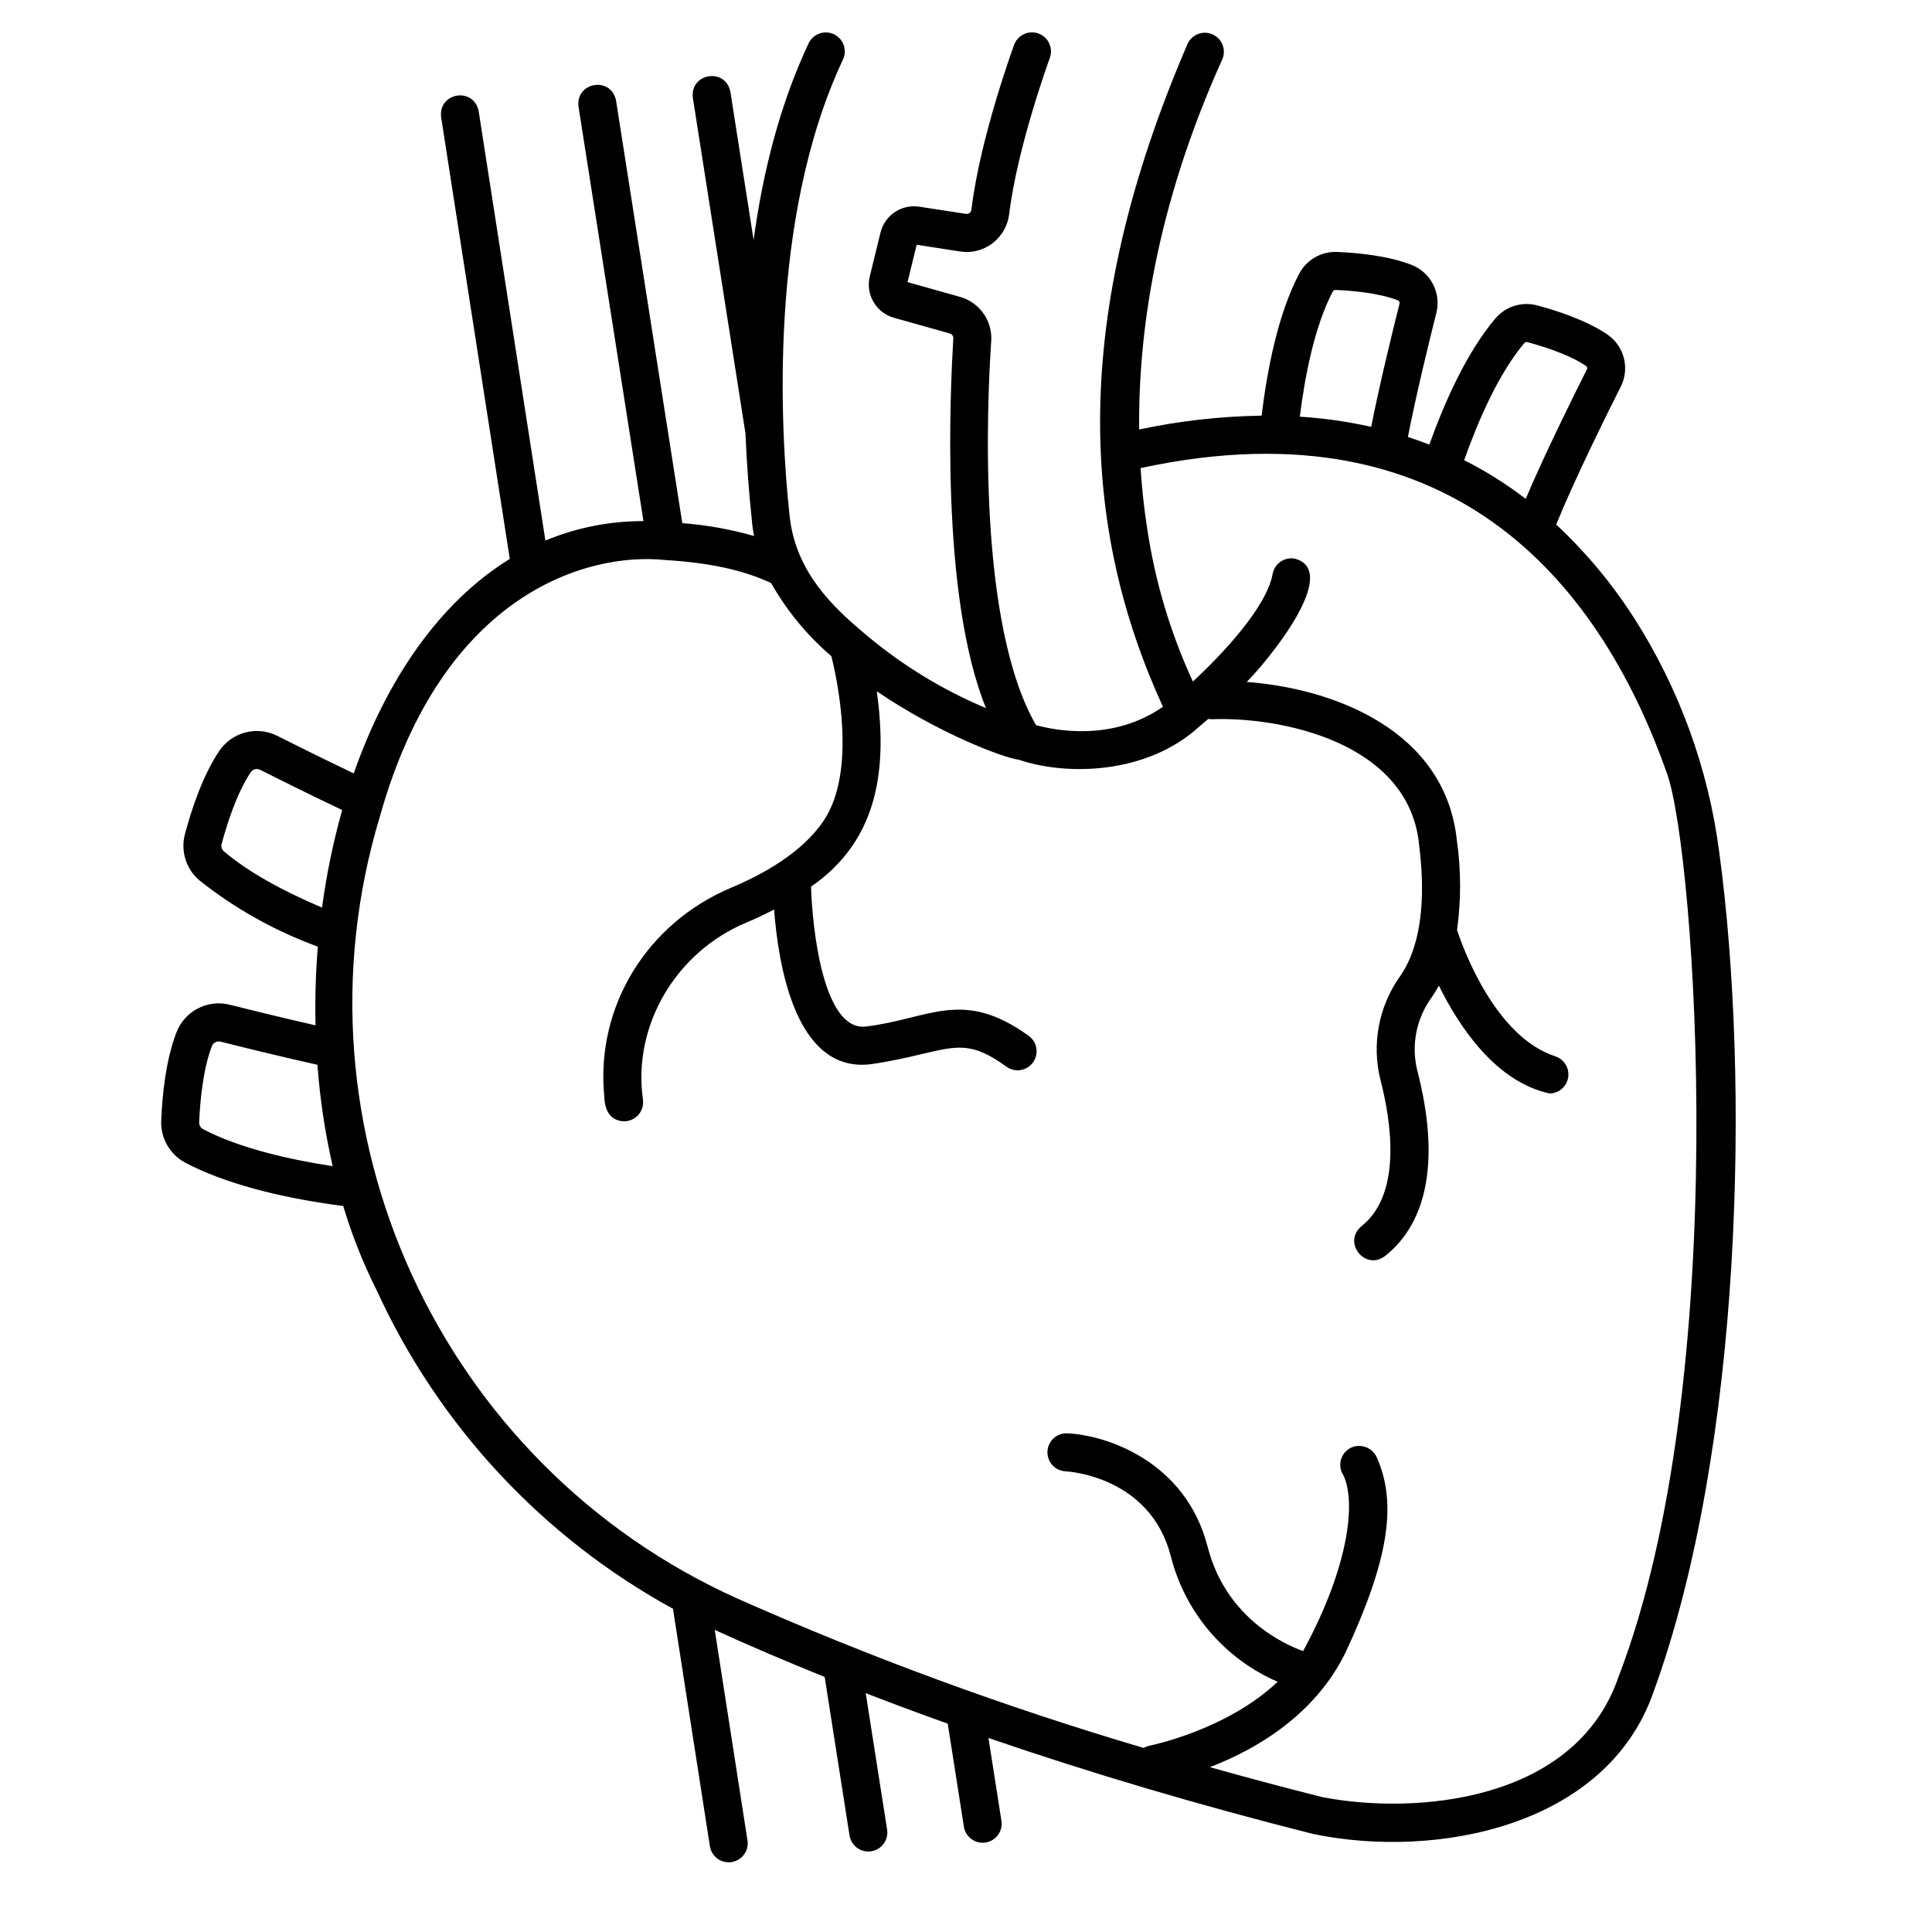
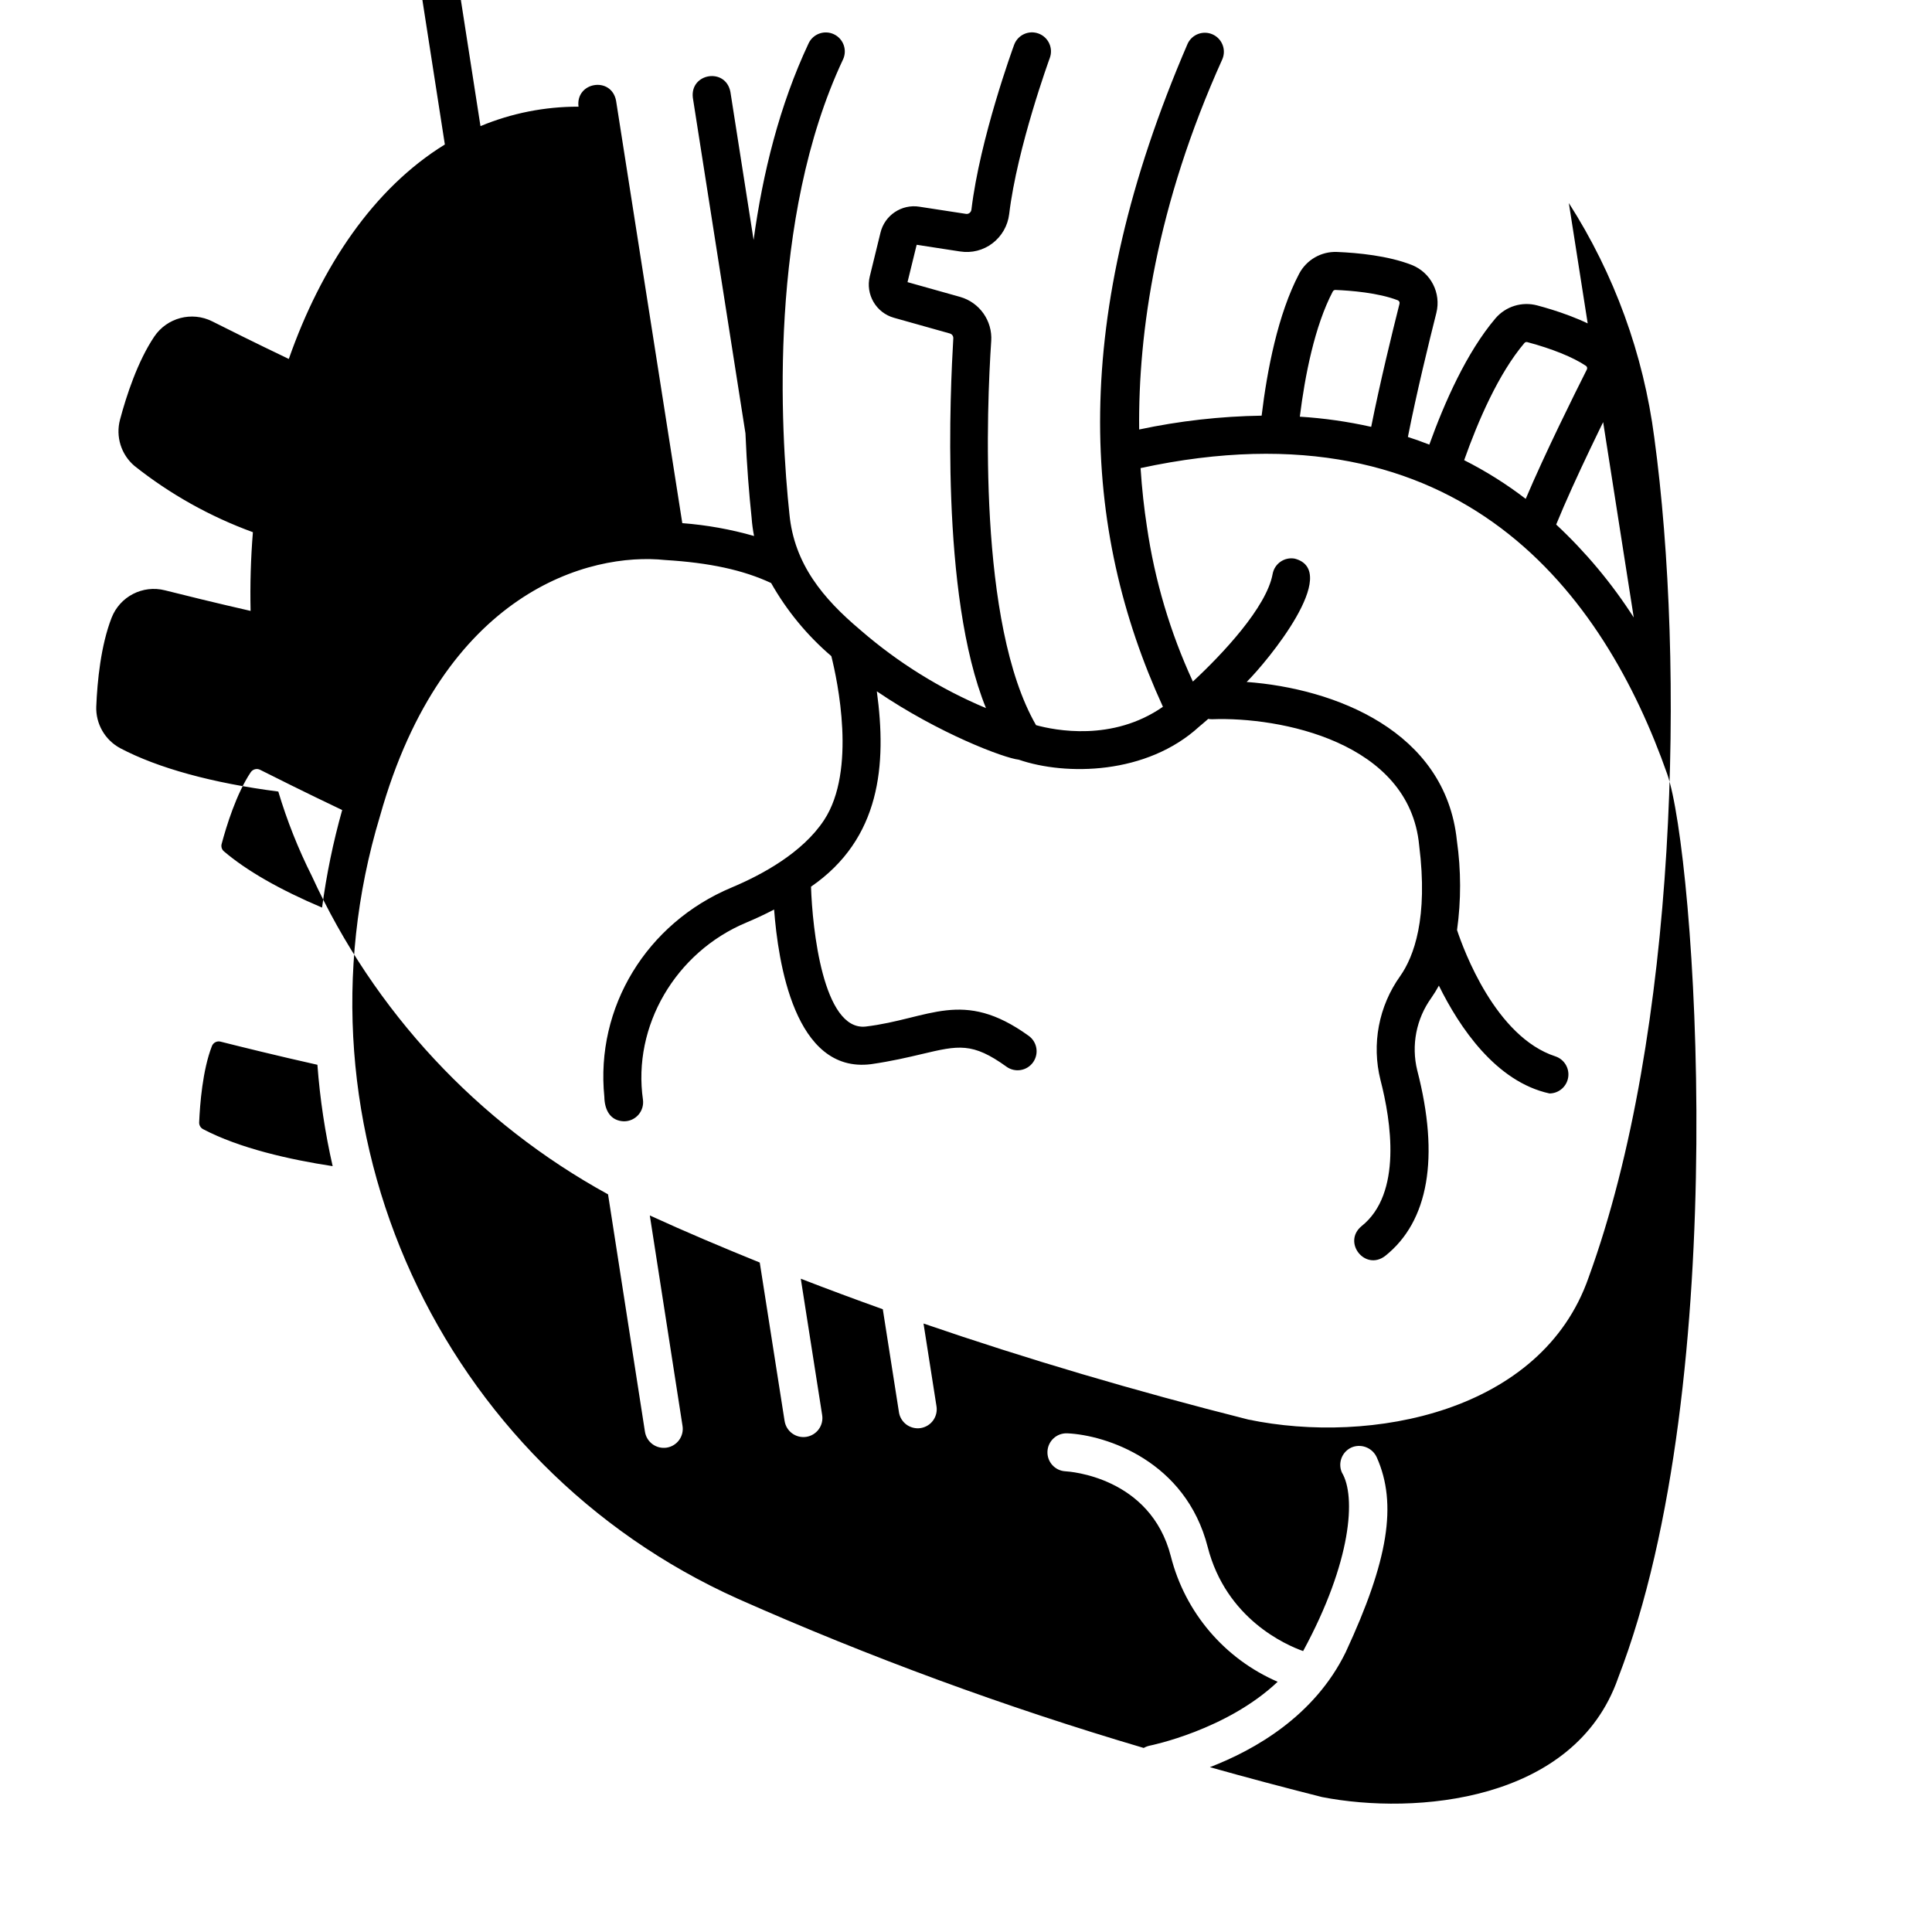
<svg xmlns="http://www.w3.org/2000/svg" fill="#000000" width="800px" height="800px" version="1.1" viewBox="144 144 512 512">
-   <path d="m576.96 307.64c-5.797-9.035-12.703-17.309-20.555-24.633 4.93-12.105 13.457-29.285 17.121-36.551 2.449-4.879 0.895-10.82-3.633-13.875-5.863-3.941-14.141-6.484-18.52-7.644-4.039-1.082-8.336 0.25-11.055 3.426-7.648 9.004-13.543 22.355-17.531 33.465-1.867-0.73-3.762-1.402-5.68-2.027 2.281-11.605 5.617-25.238 7.539-32.859 1.332-5.297-1.48-10.758-6.566-12.746-6.211-2.418-14.176-3.195-19.762-3.426-4.168-0.164-8.066 2.074-10.023 5.758-5.652 10.742-8.508 25.648-9.949 37.621v0.004c-10.914 0.168-21.781 1.395-32.457 3.668-0.27-25.809 4.551-59.336 22.047-98.137 1.07-2.523-0.07-5.438-2.57-6.562s-5.438-0.047-6.617 2.43c-31.516 73.09-28.148 128.67-6.562 175.75-13.379 9.32-28.68 6.234-33.625 4.871-15.531-26.895-13.039-84.523-11.879-101.82h0.004c0.336-5.344-3.09-10.199-8.238-11.668l-13.949-3.918 2.426-9.898 11.543 1.777v-0.004c3.023 0.477 6.113-0.305 8.547-2.168 2.457-1.875 4.055-4.664 4.426-7.734 2.117-17.672 10.68-41.152 10.77-41.391 0.957-2.609-0.383-5.508-2.996-6.465s-5.508 0.383-6.465 2.996c-0.367 1.008-9.051 24.805-11.312 43.66-0.039 0.359-0.227 0.688-0.516 0.906-0.262 0.199-0.594 0.285-0.922 0.234l-12.348-1.898v-0.004c-4.711-0.746-9.207 2.254-10.32 6.894l-2.82 11.527c-1.199 4.812 1.656 9.707 6.438 11.027l14.777 4.152v0.004c0.57 0.16 0.949 0.699 0.906 1.293-0.754 13.012-3.586 67.918 8.664 97.984h0.004c-12.062-5.062-23.246-12.004-33.137-20.566-0.09-0.086-0.184-0.164-0.277-0.242-9.688-8.168-17.41-17.344-18.68-30.582-2.352-22.156-5.68-78.25 14.199-120.51h0.004c1.168-2.516 0.086-5.504-2.426-6.684-2.508-1.18-5.5-0.109-6.691 2.394-7.715 16.406-12.18 34.473-14.582 52.129-3.195-20.379-6.144-39.219-6.144-39.219-1.246-6.578-10.789-5.016-9.953 1.562l13.938 88.906c0.344 8.496 0.973 16.133 1.645 22.484h-0.004c0.117 1.586 0.332 3.16 0.641 4.715-6.211-1.777-12.582-2.918-19.02-3.406-3.18-20.281-17.547-111.93-17.547-111.93-1.242-6.586-10.793-5.004-9.953 1.562l17.207 109.83c-8.918-0.027-17.754 1.723-25.984 5.152l-17.676-113.74c-1.273-6.59-10.766-5.031-9.957 1.547l18.191 117.06c-18.82 11.594-32.746 32.262-41.352 56.836-8.984-4.289-16.918-8.262-20.273-9.953l-0.004-0.004c-5.41-2.715-11.992-0.988-15.379 4.031-4.402 6.559-7.367 15.598-9.078 22.02-1.188 4.473 0.293 9.23 3.809 12.234 9.457 7.512 20.062 13.449 31.41 17.582-0.566 6.938-0.77 13.898-0.613 20.859-9.359-2.133-17.941-4.258-22.695-5.457-5.879-1.492-11.949 1.637-14.145 7.289-2.859 7.356-3.785 16.82-4.055 23.461h-0.004c-0.172 4.625 2.312 8.945 6.398 11.117 9.902 5.215 24.328 9.215 41.844 11.465 2.305 7.711 5.281 15.207 8.895 22.402 16.414 35.824 43.938 65.398 78.492 84.34l9.773 62.875h0.004c0.191 1.328 0.91 2.527 1.992 3.328 1.082 0.797 2.438 1.129 3.766 0.926 1.328-0.207 2.519-0.938 3.309-2.027 0.789-1.09 1.109-2.449 0.887-3.773 0 0-5.844-37.574-8.664-55.734 9.508 4.363 19.145 8.422 29.137 12.477l6.578 41.961 0.004-0.004c0.195 1.328 0.914 2.523 2 3.32 1.082 0.793 2.434 1.125 3.762 0.918 1.328-0.211 2.516-0.938 3.301-2.027 0.789-1.086 1.109-2.445 0.891-3.769 0 0-3.621-23.086-5.66-36.109 7.121 2.758 14.367 5.453 21.734 8.086l4.273 27.254h-0.004c0.199 1.328 0.918 2.523 2 3.32 1.082 0.793 2.438 1.125 3.766 0.918 1.324-0.211 2.516-0.938 3.301-2.027 0.785-1.09 1.105-2.445 0.887-3.769l-3.434-21.91c27.188 9.348 55.879 17.832 86.07 25.449 32.559 6.762 77.758-1.926 90.184-37.648 23.637-64.891 25.566-162.44 17.414-222.53-2.871-22.152-10.605-43.398-22.652-62.211zm-28.961-72.75c0.191-0.215 0.492-0.301 0.77-0.219 6.465 1.715 12.121 3.996 15.508 6.273 0.324 0.215 0.434 0.633 0.258 0.977-3.426 6.797-11.047 22.141-16.203 34.281h-0.004c-5.106-3.918-10.562-7.348-16.309-10.25 3.68-10.395 9.113-22.98 15.98-31.062zm-50.785-13.668 0.004 0.004c0.141-0.254 0.41-0.402 0.699-0.387 3.945 0.16 11.336 0.727 16.516 2.742l-0.004 0.004c0.355 0.141 0.551 0.523 0.457 0.895-1.906 7.559-5.184 20.957-7.508 32.641v-0.004c-6.223-1.395-12.543-2.297-18.91-2.691 1.355-10.895 3.926-24.027 8.746-33.203zm-293.88 148.39c-0.559-0.48-0.789-1.242-0.598-1.953 1.242-4.656 3.891-13.316 7.715-19.012 0.551-0.805 1.609-1.078 2.481-0.641 3.539 1.785 12.148 6.094 21.75 10.66-2.387 8.48-4.168 17.121-5.332 25.855-11.207-4.746-19.945-9.746-26.016-14.91zm-5.523 73.621v0.004c-0.66-0.352-1.059-1.047-1.031-1.793 0.203-4.816 0.898-13.844 3.383-20.234v0.004c0.355-0.91 1.332-1.41 2.277-1.168 5.266 1.328 15.168 3.781 25.676 6.133 0.676 9.047 2.027 18.027 4.043 26.867-11.383-1.738-24.68-4.727-34.348-9.809zm374.98 145.52c-11.52 32.848-53.824 36.289-78.434 31.488-10.066-2.539-19.977-5.18-29.727-7.922 11.891-4.574 27.711-13.547 35.969-30.414 11.324-24.344 13.734-39.316 8.293-51.613-1.059-2.445-3.805-3.68-6.336-2.852-1.332 0.465-2.406 1.469-2.961 2.766-0.559 1.293-0.547 2.766 0.031 4.051 3.758 6.234 2.609 23.531-10.285 47.293-4.555-1.613-20.41-8.52-25.293-27.594-5.824-22.762-26.895-29.648-37.223-30.113v0.004c-2.769-0.117-5.109 2.027-5.238 4.797-0.129 2.769 2 5.125 4.769 5.266 0.918 0.047 22.527 1.422 27.934 22.547 3.769 14.867 14.227 27.145 28.305 33.23-13.559 12.832-33.68 16.883-33.934 16.934-0.551 0.121-1.078 0.328-1.566 0.605-36.648-10.82-72.559-24.02-107.49-39.508-79.129-35.504-119.93-124.69-94.895-207.47 16.734-59.574 55.535-69.949 75.562-67.836 11.738 0.707 20.715 2.652 28.082 6.098 4.152 7.34 9.555 13.895 15.961 19.375 1.613 6.445 6.731 30.27-1.922 43.441-5.688 8.664-16.469 14.504-24.516 17.879-22.559 9.461-36.113 31.754-33.719 55.477 0.062 3.406 1.512 6.371 5.234 6.481v-0.004c1.453-0.004 2.832-0.629 3.789-1.719 0.957-1.09 1.398-2.539 1.215-3.981-2.82-19.547 8.633-39.117 27.383-46.965 2.301-0.965 4.801-2.117 7.367-3.457 1.051 13.75 5.363 43.539 25.68 40.984 5.445-0.785 9.891-1.836 13.461-2.68 9.75-2.305 13.402-3.164 22.445 3.344l-0.004 0.004c2.262 1.625 5.41 1.109 7.035-1.148 0.781-1.086 1.098-2.438 0.883-3.758-0.215-1.316-0.945-2.496-2.031-3.277-17.609-12.695-26.273-4.477-43.234-2.453-11.27 1.148-14.105-26.078-14.453-37.07 18.457-12.719 20.094-32.328 17.441-51.777 16.535 11.246 33.793 17.707 37.605 18.117 12.496 4.293 33.922 4.019 47.879-8.805 0.402-0.328 1.211-1.008 2.34-2 0.352 0.062 0.707 0.09 1.062 0.086 17.82-0.672 52.25 5.93 54.84 33.43 2.418 19.258-1.398 29.461-5.023 34.629-5.699 7.969-7.613 18.035-5.234 27.535 2.793 10.781 5.844 30.145-5.039 38.766-5.078 4.246 0.93 11.91 6.258 7.898 11.543-9.148 14.496-26.156 8.531-49.188-1.637-6.644-0.273-13.672 3.727-19.223 0.727-1.047 1.398-2.129 2.004-3.25 5.418 11.012 15.105 25.48 29.32 28.578h0.004c2.465-0.02 4.555-1.816 4.941-4.254 0.387-2.434-1.043-4.793-3.383-5.574-15.887-5.172-24.336-28.246-26.07-33.48 1.094-7.863 1.078-15.836-0.039-23.691-3.008-29.121-32.406-40.324-55.711-42.055 5.519-5.469 25.199-29.387 12.738-32.68-2.738-0.492-5.356 1.324-5.856 4.062-1.594 8.809-13.297 21.246-21.137 28.516-6.016-13.027-10.117-26.855-12.18-41.055-0.723-4.684-1.316-9.875-1.68-15.516 85.211-18.422 122.93 33.781 139.58 81.125 7.332 20.867 17.574 160.43-13.059 239.58z" />
+   <path d="m576.96 307.64c-5.797-9.035-12.703-17.309-20.555-24.633 4.93-12.105 13.457-29.285 17.121-36.551 2.449-4.879 0.895-10.82-3.633-13.875-5.863-3.941-14.141-6.484-18.52-7.644-4.039-1.082-8.336 0.25-11.055 3.426-7.648 9.004-13.543 22.355-17.531 33.465-1.867-0.73-3.762-1.402-5.68-2.027 2.281-11.605 5.617-25.238 7.539-32.859 1.332-5.297-1.48-10.758-6.566-12.746-6.211-2.418-14.176-3.195-19.762-3.426-4.168-0.164-8.066 2.074-10.023 5.758-5.652 10.742-8.508 25.648-9.949 37.621v0.004c-10.914 0.168-21.781 1.395-32.457 3.668-0.27-25.809 4.551-59.336 22.047-98.137 1.07-2.523-0.07-5.438-2.57-6.562s-5.438-0.047-6.617 2.43c-31.516 73.09-28.148 128.67-6.562 175.75-13.379 9.32-28.68 6.234-33.625 4.871-15.531-26.895-13.039-84.523-11.879-101.82h0.004c0.336-5.344-3.09-10.199-8.238-11.668l-13.949-3.918 2.426-9.898 11.543 1.777v-0.004c3.023 0.477 6.113-0.305 8.547-2.168 2.457-1.875 4.055-4.664 4.426-7.734 2.117-17.672 10.68-41.152 10.77-41.391 0.957-2.609-0.383-5.508-2.996-6.465s-5.508 0.383-6.465 2.996c-0.367 1.008-9.051 24.805-11.312 43.66-0.039 0.359-0.227 0.688-0.516 0.906-0.262 0.199-0.594 0.285-0.922 0.234l-12.348-1.898v-0.004c-4.711-0.746-9.207 2.254-10.32 6.894l-2.82 11.527c-1.199 4.812 1.656 9.707 6.438 11.027l14.777 4.152v0.004c0.57 0.16 0.949 0.699 0.906 1.293-0.754 13.012-3.586 67.918 8.664 97.984h0.004c-12.062-5.062-23.246-12.004-33.137-20.566-0.09-0.086-0.184-0.164-0.277-0.242-9.688-8.168-17.41-17.344-18.68-30.582-2.352-22.156-5.68-78.25 14.199-120.51h0.004c1.168-2.516 0.086-5.504-2.426-6.684-2.508-1.18-5.5-0.109-6.691 2.394-7.715 16.406-12.18 34.473-14.582 52.129-3.195-20.379-6.144-39.219-6.144-39.219-1.246-6.578-10.789-5.016-9.953 1.562l13.938 88.906c0.344 8.496 0.973 16.133 1.645 22.484h-0.004c0.117 1.586 0.332 3.16 0.641 4.715-6.211-1.777-12.582-2.918-19.02-3.406-3.18-20.281-17.547-111.93-17.547-111.93-1.242-6.586-10.793-5.004-9.953 1.562c-8.918-0.027-17.754 1.723-25.984 5.152l-17.676-113.74c-1.273-6.59-10.766-5.031-9.957 1.547l18.191 117.06c-18.82 11.594-32.746 32.262-41.352 56.836-8.984-4.289-16.918-8.262-20.273-9.953l-0.004-0.004c-5.41-2.715-11.992-0.988-15.379 4.031-4.402 6.559-7.367 15.598-9.078 22.02-1.188 4.473 0.293 9.23 3.809 12.234 9.457 7.512 20.062 13.449 31.41 17.582-0.566 6.938-0.77 13.898-0.613 20.859-9.359-2.133-17.941-4.258-22.695-5.457-5.879-1.492-11.949 1.637-14.145 7.289-2.859 7.356-3.785 16.82-4.055 23.461h-0.004c-0.172 4.625 2.312 8.945 6.398 11.117 9.902 5.215 24.328 9.215 41.844 11.465 2.305 7.711 5.281 15.207 8.895 22.402 16.414 35.824 43.938 65.398 78.492 84.34l9.773 62.875h0.004c0.191 1.328 0.91 2.527 1.992 3.328 1.082 0.797 2.438 1.129 3.766 0.926 1.328-0.207 2.519-0.938 3.309-2.027 0.789-1.09 1.109-2.449 0.887-3.773 0 0-5.844-37.574-8.664-55.734 9.508 4.363 19.145 8.422 29.137 12.477l6.578 41.961 0.004-0.004c0.195 1.328 0.914 2.523 2 3.32 1.082 0.793 2.434 1.125 3.762 0.918 1.328-0.211 2.516-0.938 3.301-2.027 0.789-1.086 1.109-2.445 0.891-3.769 0 0-3.621-23.086-5.66-36.109 7.121 2.758 14.367 5.453 21.734 8.086l4.273 27.254h-0.004c0.199 1.328 0.918 2.523 2 3.32 1.082 0.793 2.438 1.125 3.766 0.918 1.324-0.211 2.516-0.938 3.301-2.027 0.785-1.09 1.105-2.445 0.887-3.769l-3.434-21.91c27.188 9.348 55.879 17.832 86.07 25.449 32.559 6.762 77.758-1.926 90.184-37.648 23.637-64.891 25.566-162.44 17.414-222.53-2.871-22.152-10.605-43.398-22.652-62.211zm-28.961-72.75c0.191-0.215 0.492-0.301 0.77-0.219 6.465 1.715 12.121 3.996 15.508 6.273 0.324 0.215 0.434 0.633 0.258 0.977-3.426 6.797-11.047 22.141-16.203 34.281h-0.004c-5.106-3.918-10.562-7.348-16.309-10.25 3.68-10.395 9.113-22.98 15.98-31.062zm-50.785-13.668 0.004 0.004c0.141-0.254 0.41-0.402 0.699-0.387 3.945 0.16 11.336 0.727 16.516 2.742l-0.004 0.004c0.355 0.141 0.551 0.523 0.457 0.895-1.906 7.559-5.184 20.957-7.508 32.641v-0.004c-6.223-1.395-12.543-2.297-18.91-2.691 1.355-10.895 3.926-24.027 8.746-33.203zm-293.88 148.39c-0.559-0.48-0.789-1.242-0.598-1.953 1.242-4.656 3.891-13.316 7.715-19.012 0.551-0.805 1.609-1.078 2.481-0.641 3.539 1.785 12.148 6.094 21.75 10.66-2.387 8.48-4.168 17.121-5.332 25.855-11.207-4.746-19.945-9.746-26.016-14.91zm-5.523 73.621v0.004c-0.66-0.352-1.059-1.047-1.031-1.793 0.203-4.816 0.898-13.844 3.383-20.234v0.004c0.355-0.91 1.332-1.41 2.277-1.168 5.266 1.328 15.168 3.781 25.676 6.133 0.676 9.047 2.027 18.027 4.043 26.867-11.383-1.738-24.68-4.727-34.348-9.809zm374.98 145.52c-11.52 32.848-53.824 36.289-78.434 31.488-10.066-2.539-19.977-5.18-29.727-7.922 11.891-4.574 27.711-13.547 35.969-30.414 11.324-24.344 13.734-39.316 8.293-51.613-1.059-2.445-3.805-3.68-6.336-2.852-1.332 0.465-2.406 1.469-2.961 2.766-0.559 1.293-0.547 2.766 0.031 4.051 3.758 6.234 2.609 23.531-10.285 47.293-4.555-1.613-20.41-8.52-25.293-27.594-5.824-22.762-26.895-29.648-37.223-30.113v0.004c-2.769-0.117-5.109 2.027-5.238 4.797-0.129 2.769 2 5.125 4.769 5.266 0.918 0.047 22.527 1.422 27.934 22.547 3.769 14.867 14.227 27.145 28.305 33.23-13.559 12.832-33.68 16.883-33.934 16.934-0.551 0.121-1.078 0.328-1.566 0.605-36.648-10.82-72.559-24.02-107.49-39.508-79.129-35.504-119.93-124.69-94.895-207.47 16.734-59.574 55.535-69.949 75.562-67.836 11.738 0.707 20.715 2.652 28.082 6.098 4.152 7.34 9.555 13.895 15.961 19.375 1.613 6.445 6.731 30.27-1.922 43.441-5.688 8.664-16.469 14.504-24.516 17.879-22.559 9.461-36.113 31.754-33.719 55.477 0.062 3.406 1.512 6.371 5.234 6.481v-0.004c1.453-0.004 2.832-0.629 3.789-1.719 0.957-1.09 1.398-2.539 1.215-3.981-2.82-19.547 8.633-39.117 27.383-46.965 2.301-0.965 4.801-2.117 7.367-3.457 1.051 13.75 5.363 43.539 25.68 40.984 5.445-0.785 9.891-1.836 13.461-2.68 9.75-2.305 13.402-3.164 22.445 3.344l-0.004 0.004c2.262 1.625 5.41 1.109 7.035-1.148 0.781-1.086 1.098-2.438 0.883-3.758-0.215-1.316-0.945-2.496-2.031-3.277-17.609-12.695-26.273-4.477-43.234-2.453-11.27 1.148-14.105-26.078-14.453-37.07 18.457-12.719 20.094-32.328 17.441-51.777 16.535 11.246 33.793 17.707 37.605 18.117 12.496 4.293 33.922 4.019 47.879-8.805 0.402-0.328 1.211-1.008 2.34-2 0.352 0.062 0.707 0.09 1.062 0.086 17.82-0.672 52.25 5.93 54.84 33.43 2.418 19.258-1.398 29.461-5.023 34.629-5.699 7.969-7.613 18.035-5.234 27.535 2.793 10.781 5.844 30.145-5.039 38.766-5.078 4.246 0.93 11.91 6.258 7.898 11.543-9.148 14.496-26.156 8.531-49.188-1.637-6.644-0.273-13.672 3.727-19.223 0.727-1.047 1.398-2.129 2.004-3.25 5.418 11.012 15.105 25.48 29.32 28.578h0.004c2.465-0.02 4.555-1.816 4.941-4.254 0.387-2.434-1.043-4.793-3.383-5.574-15.887-5.172-24.336-28.246-26.07-33.48 1.094-7.863 1.078-15.836-0.039-23.691-3.008-29.121-32.406-40.324-55.711-42.055 5.519-5.469 25.199-29.387 12.738-32.68-2.738-0.492-5.356 1.324-5.856 4.062-1.594 8.809-13.297 21.246-21.137 28.516-6.016-13.027-10.117-26.855-12.18-41.055-0.723-4.684-1.316-9.875-1.68-15.516 85.211-18.422 122.93 33.781 139.58 81.125 7.332 20.867 17.574 160.43-13.059 239.58z" />
</svg>